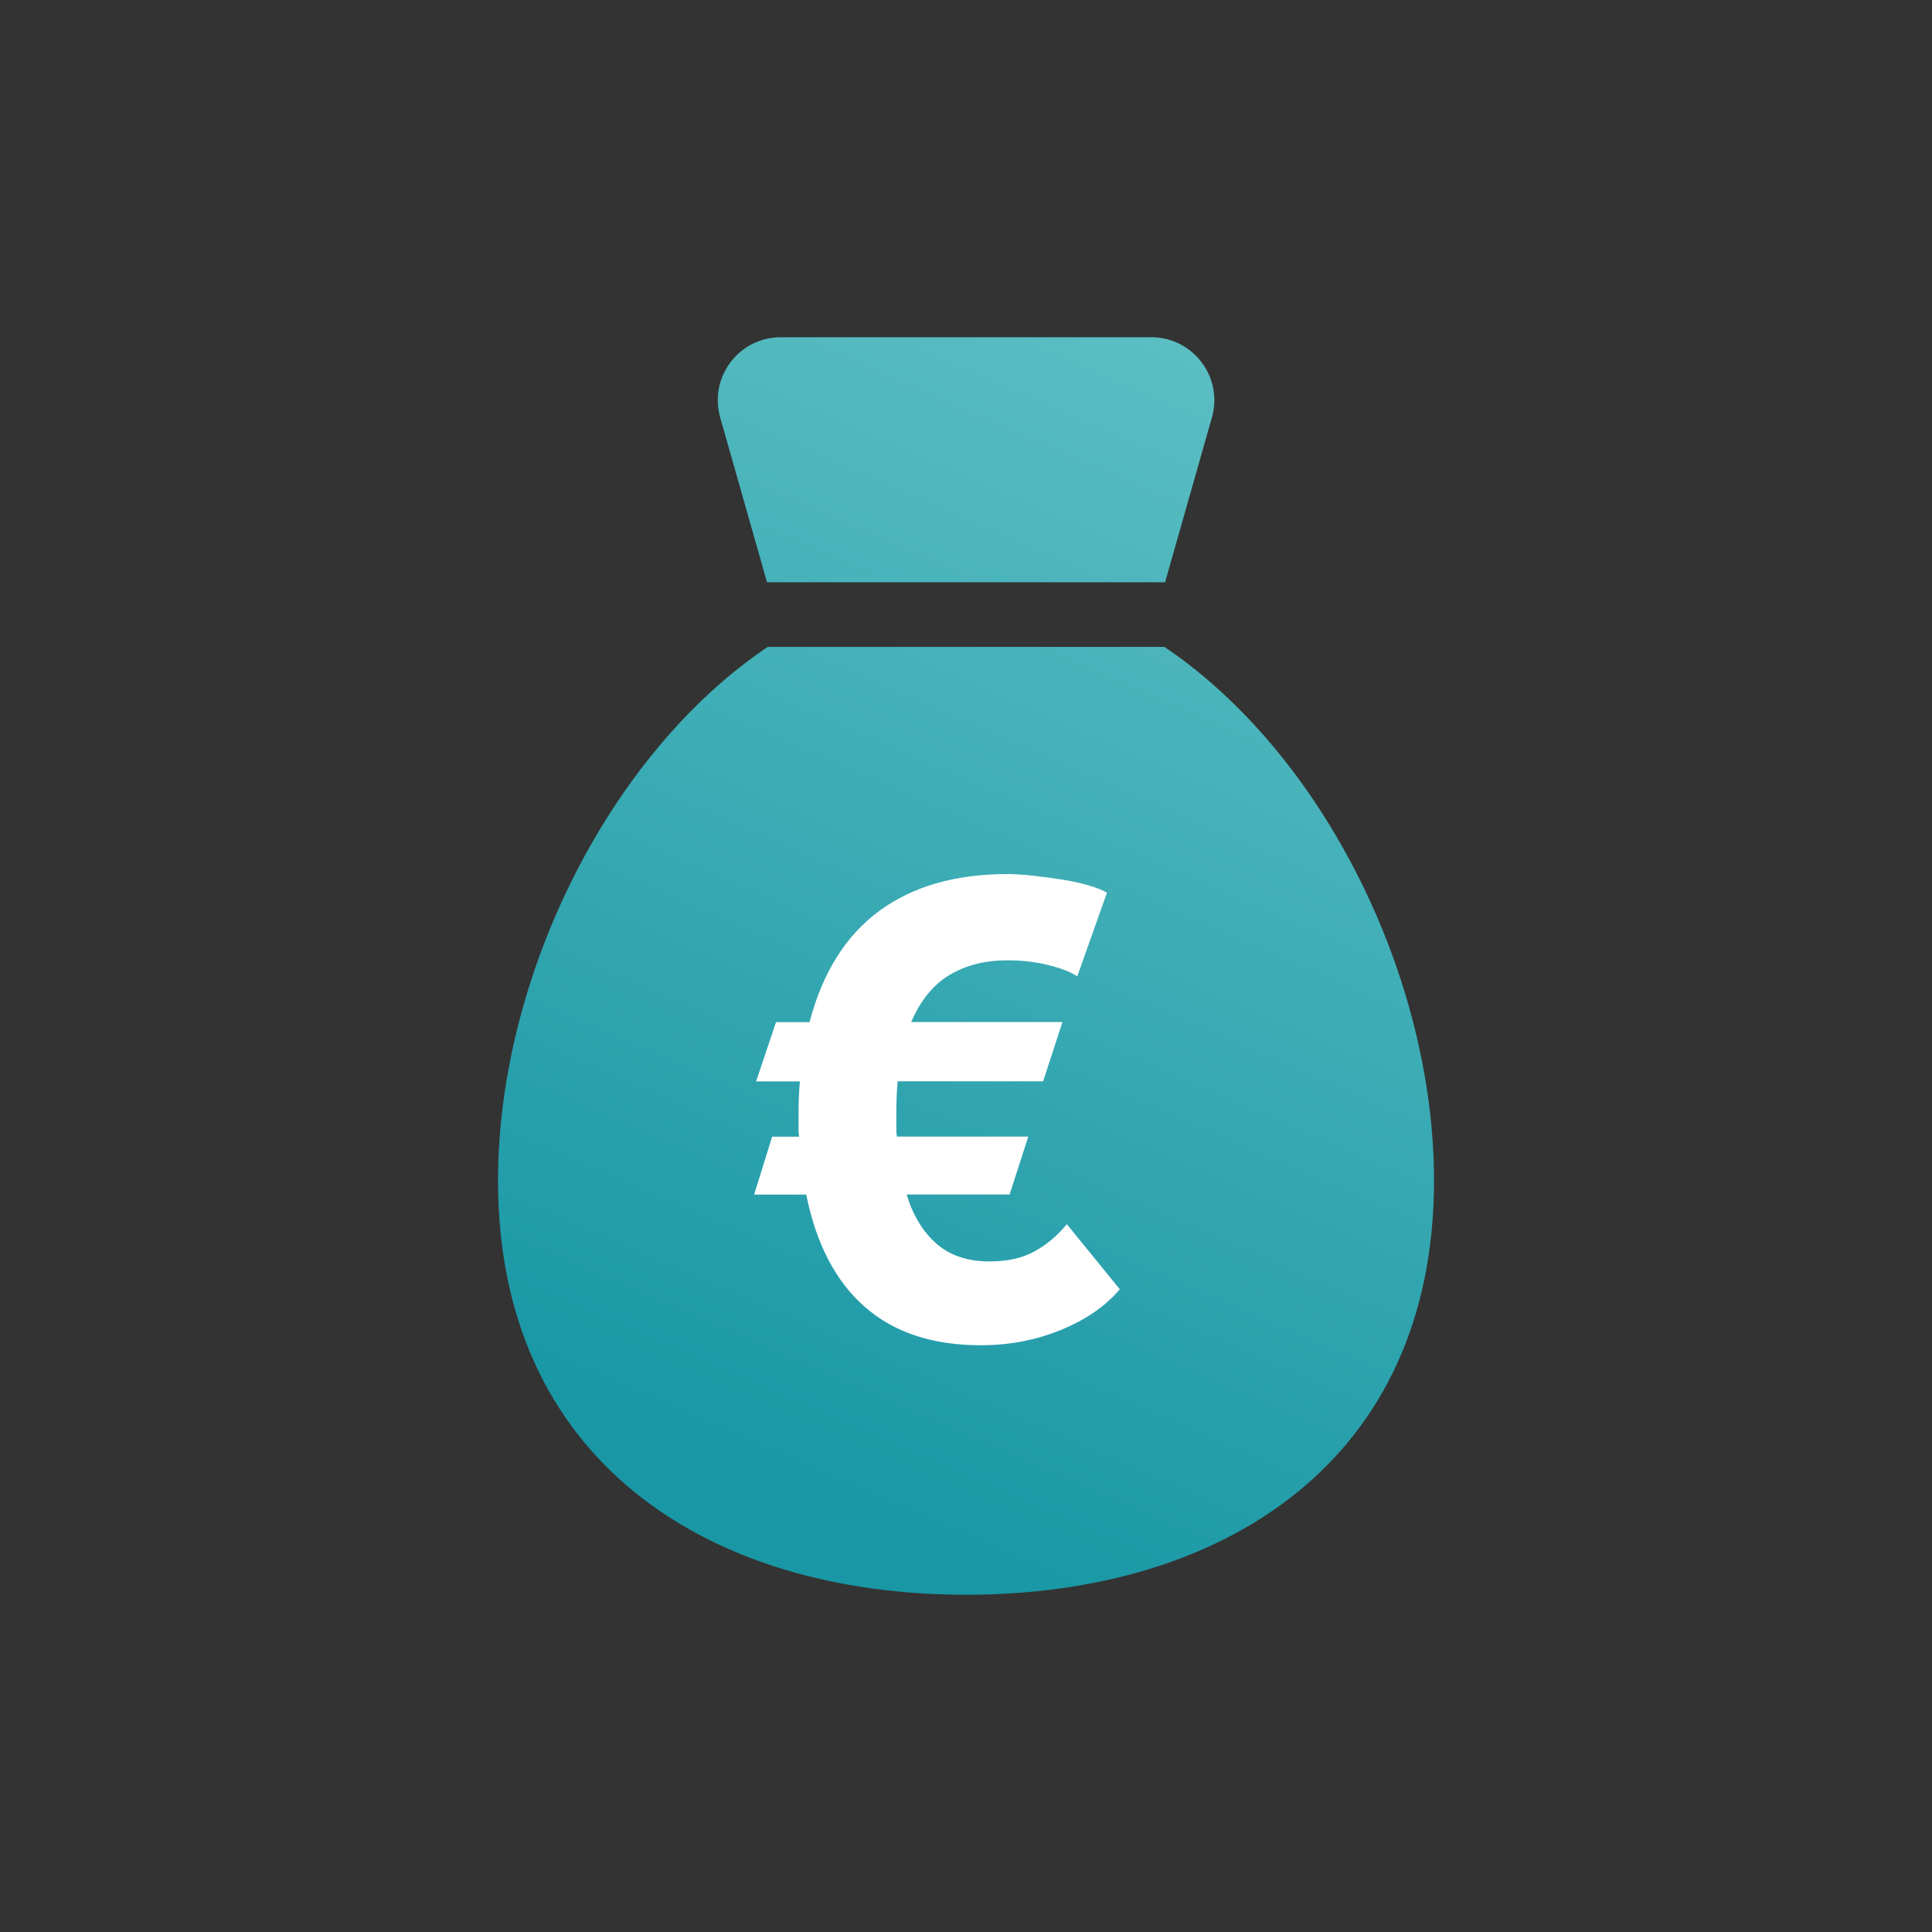
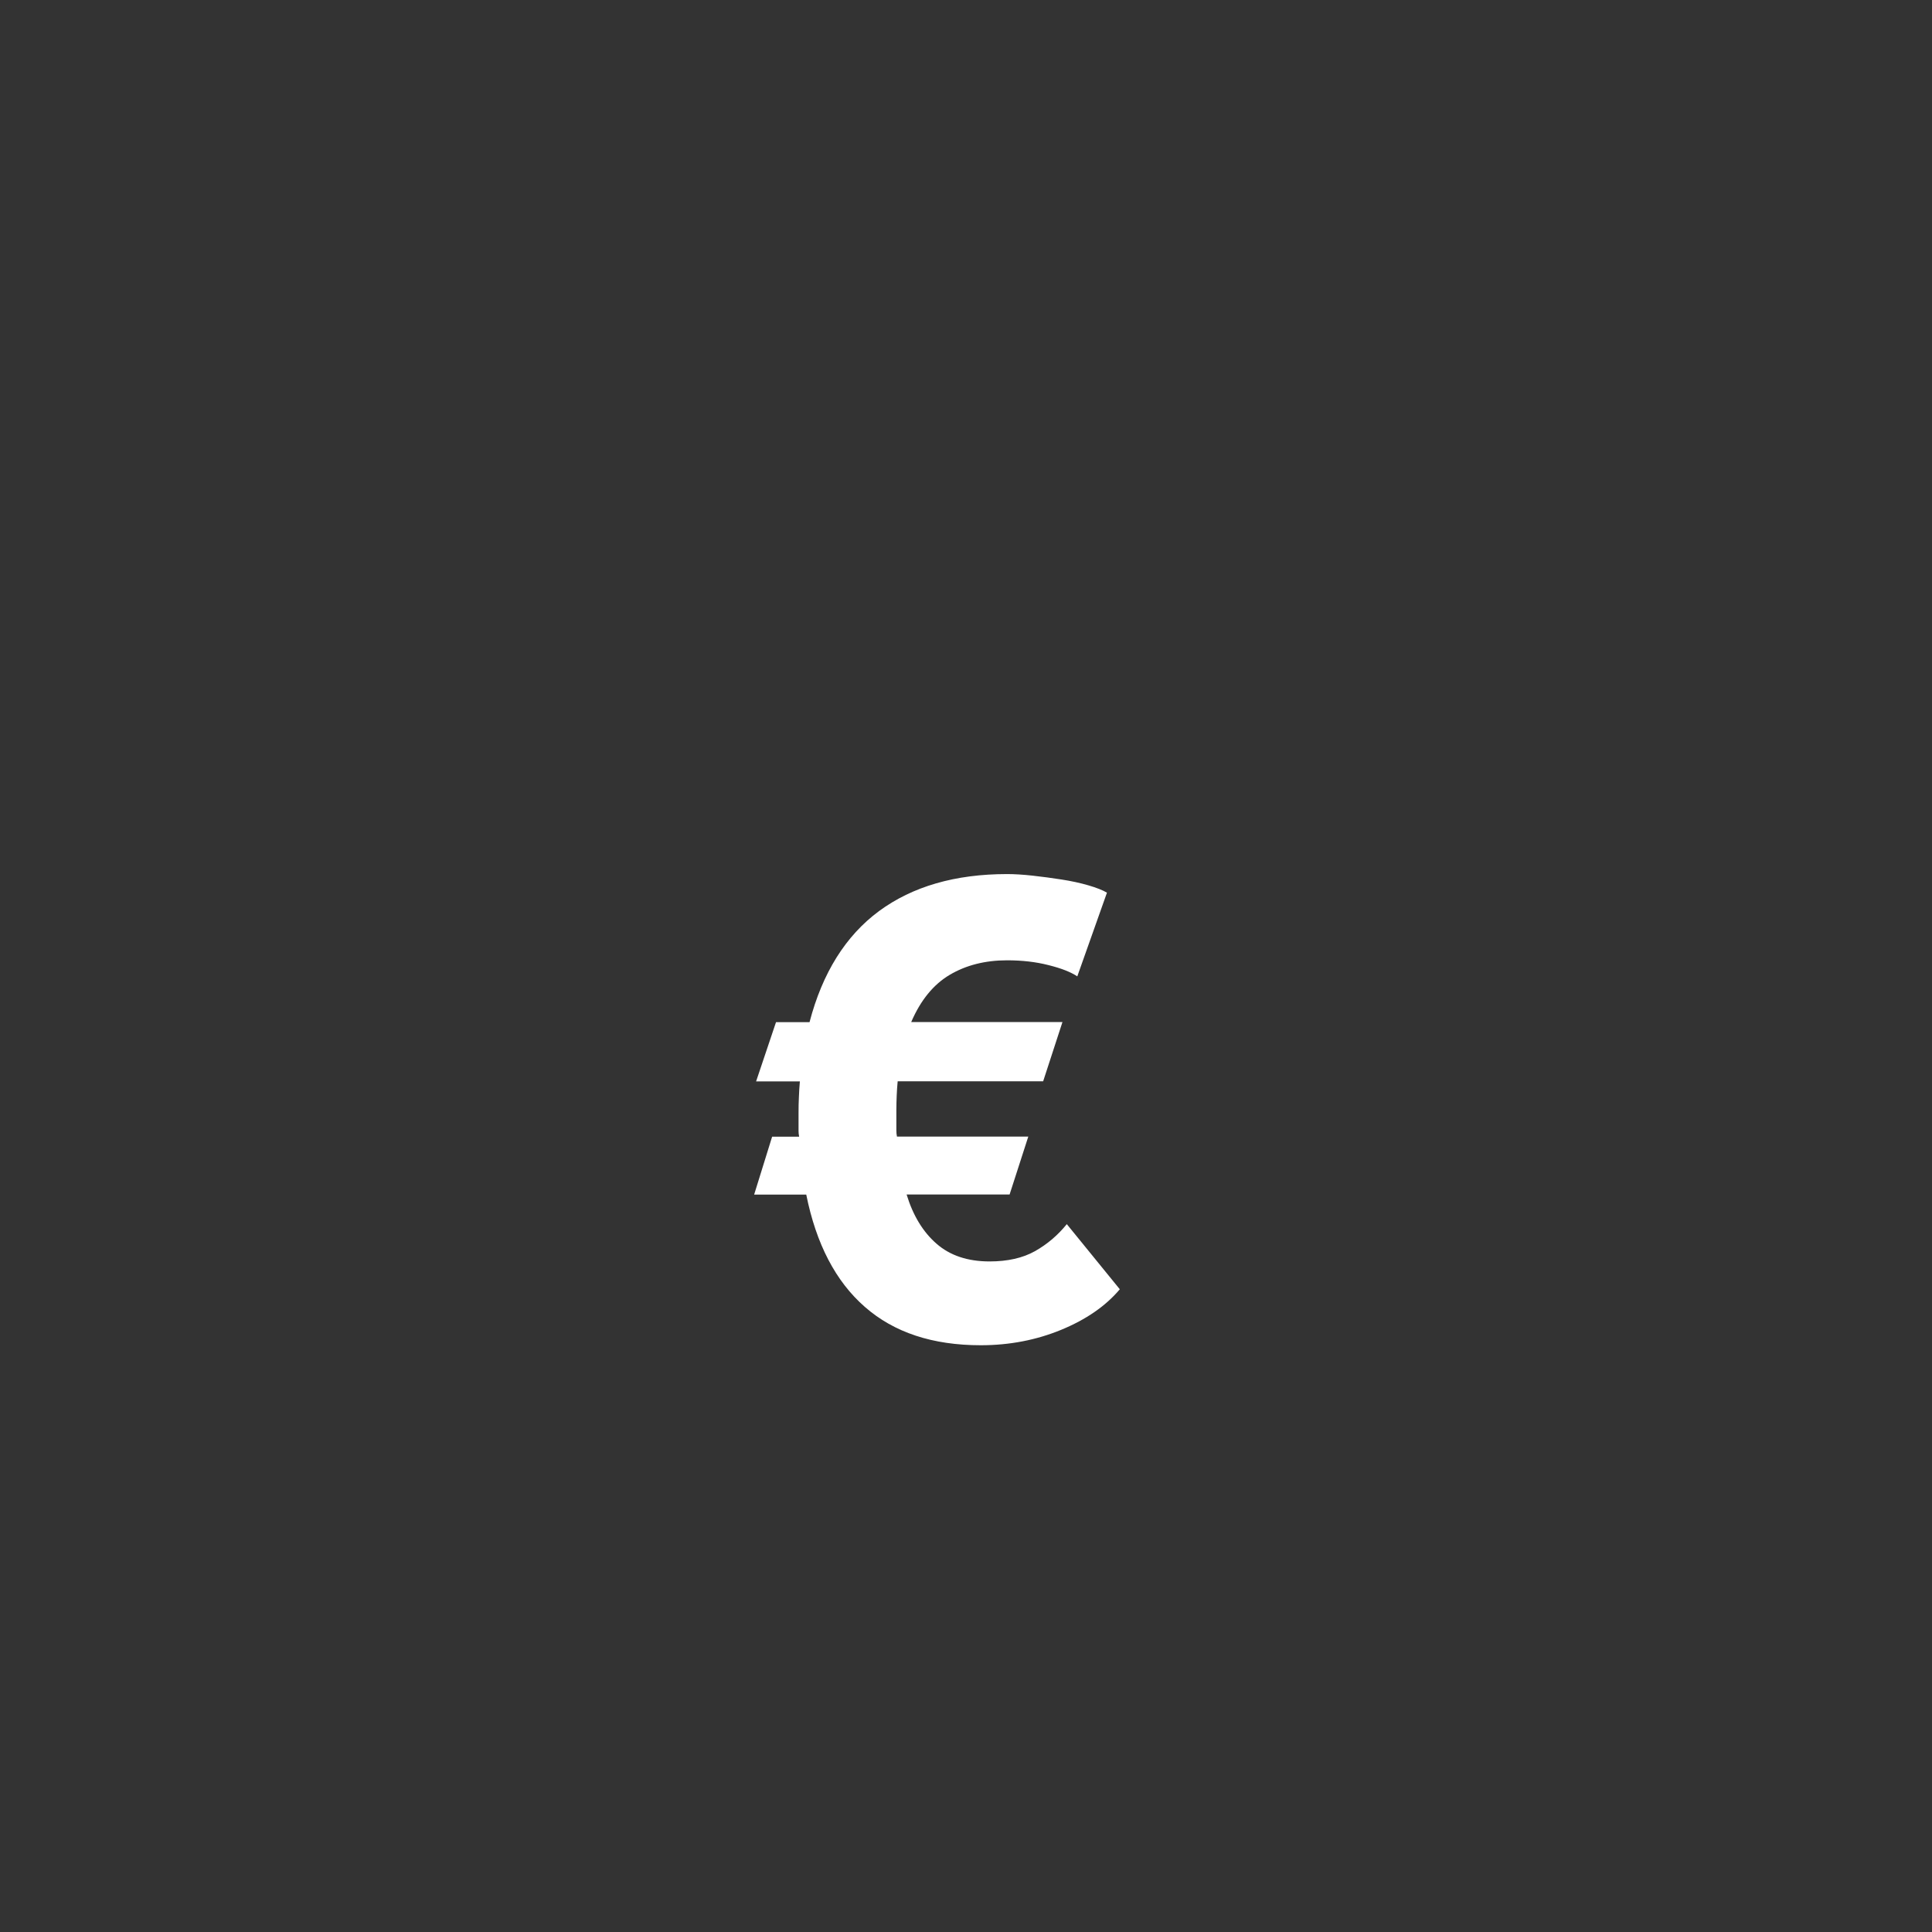
<svg xmlns="http://www.w3.org/2000/svg" version="1.1" id="Reporting_amélioré" x="0px" y="0px" viewBox="0 0 1080 1080" style="enable-background:new 0 0 1080 1080;" xml:space="preserve">
  <rect x="0" y="0" width="1080" height="1080" fill="#333333" stroke="none" />
  <style type="text/css">
	.st0{fill:url(#SVGID_1_);}
	.st1{fill:url(#SVGID_2_);}
	.st2{fill:#FFFFFF;}
</style>
  <g>
    <g>
	</g>
  </g>
  <g>
    <linearGradient id="SVGID_1_" gradientUnits="userSpaceOnUse" x1="740.822" y1="889.846" x2="453.597" y2="231.901" gradientTransform="matrix(1 0 0 -1 0 1080.11)">
      <stop offset="0" style="stop-color:#5EC0C4" />
      <stop offset="1" style="stop-color:#1997A5" />
    </linearGradient>
-     <path class="st0" d="M650.89,361.6H429.16c-89.07,60.03-150.76,185-150.76,298.39c0,156.31,117.12,231.49,261.61,231.49   s261.61-75.19,261.61-231.49C801.66,546.6,739.96,421.63,650.89,361.6z" />
    <linearGradient id="SVGID_2_" gradientUnits="userSpaceOnUse" x1="590.18" y1="955.609" x2="302.955" y2="297.664" gradientTransform="matrix(1 0 0 -1 0 1080.11)">
      <stop offset="0" style="stop-color:#5EC0C4" />
      <stop offset="1" style="stop-color:#1997A5" />
    </linearGradient>
-     <path class="st1" d="M651.28,325.5H428.77l-26.19-92.16c-6.38-22.51,10.5-44.83,33.89-44.83h207.12   c23.39,0,40.27,22.36,33.89,44.83L651.28,325.5z" />
    <g>
      <g>
        <path class="st2" d="M625.98,720.71c-7.9,9.37-18.83,16.92-32.76,22.66c-13.93,5.74-28.94,8.63-44.97,8.63     c-26.88,0-48.46-7.11-64.79-21.43c-16.33-14.27-27.22-35.21-32.76-62.78h-29.13l10.05-32.37h15.11     c-0.25-1.18-0.34-2.26-0.34-3.24c0-0.93,0-2.01,0-3.24v-6.82c0-3.14,0.05-6.13,0.2-8.98c0.1-2.89,0.29-5.74,0.54-8.63h-24.47     l11.13-33.11h18.74c7.21-27.56,20.16-48.26,38.84-62.09c18.74-13.78,42.57-20.7,71.61-20.7c4.07,0,8.83,0.29,14.22,0.88     c5.39,0.59,10.79,1.32,16.18,2.16c5.4,0.83,10.4,1.91,14.96,3.24c4.56,1.32,8.04,2.7,10.45,4.12l-16.58,46.79     c-3.58-2.4-8.93-4.51-16.04-6.28c-7.06-1.81-14.81-2.7-23.2-2.7c-12.21,0-22.9,2.7-32.03,8.09     c-9.12,5.39-16.33,14.22-21.58,26.44h84.55l-10.79,33.11h-81.32c-0.25,2.65-0.44,5.3-0.54,7.9c-0.1,2.65-0.2,5.39-0.2,8.29v7.55     c0,1.18,0,2.4,0,3.58c0,1.23,0.1,2.4,0.34,3.58h73.42l-10.45,32.37H506.8c3.58,11.77,9.17,20.94,16.72,27.51     c7.55,6.62,17.46,9.91,29.67,9.91c10.05,0,18.54-1.91,25.36-5.74c6.82-3.83,12.75-8.88,17.8-15.11L625.98,720.71z" />
      </g>
    </g>
  </g>
</svg>